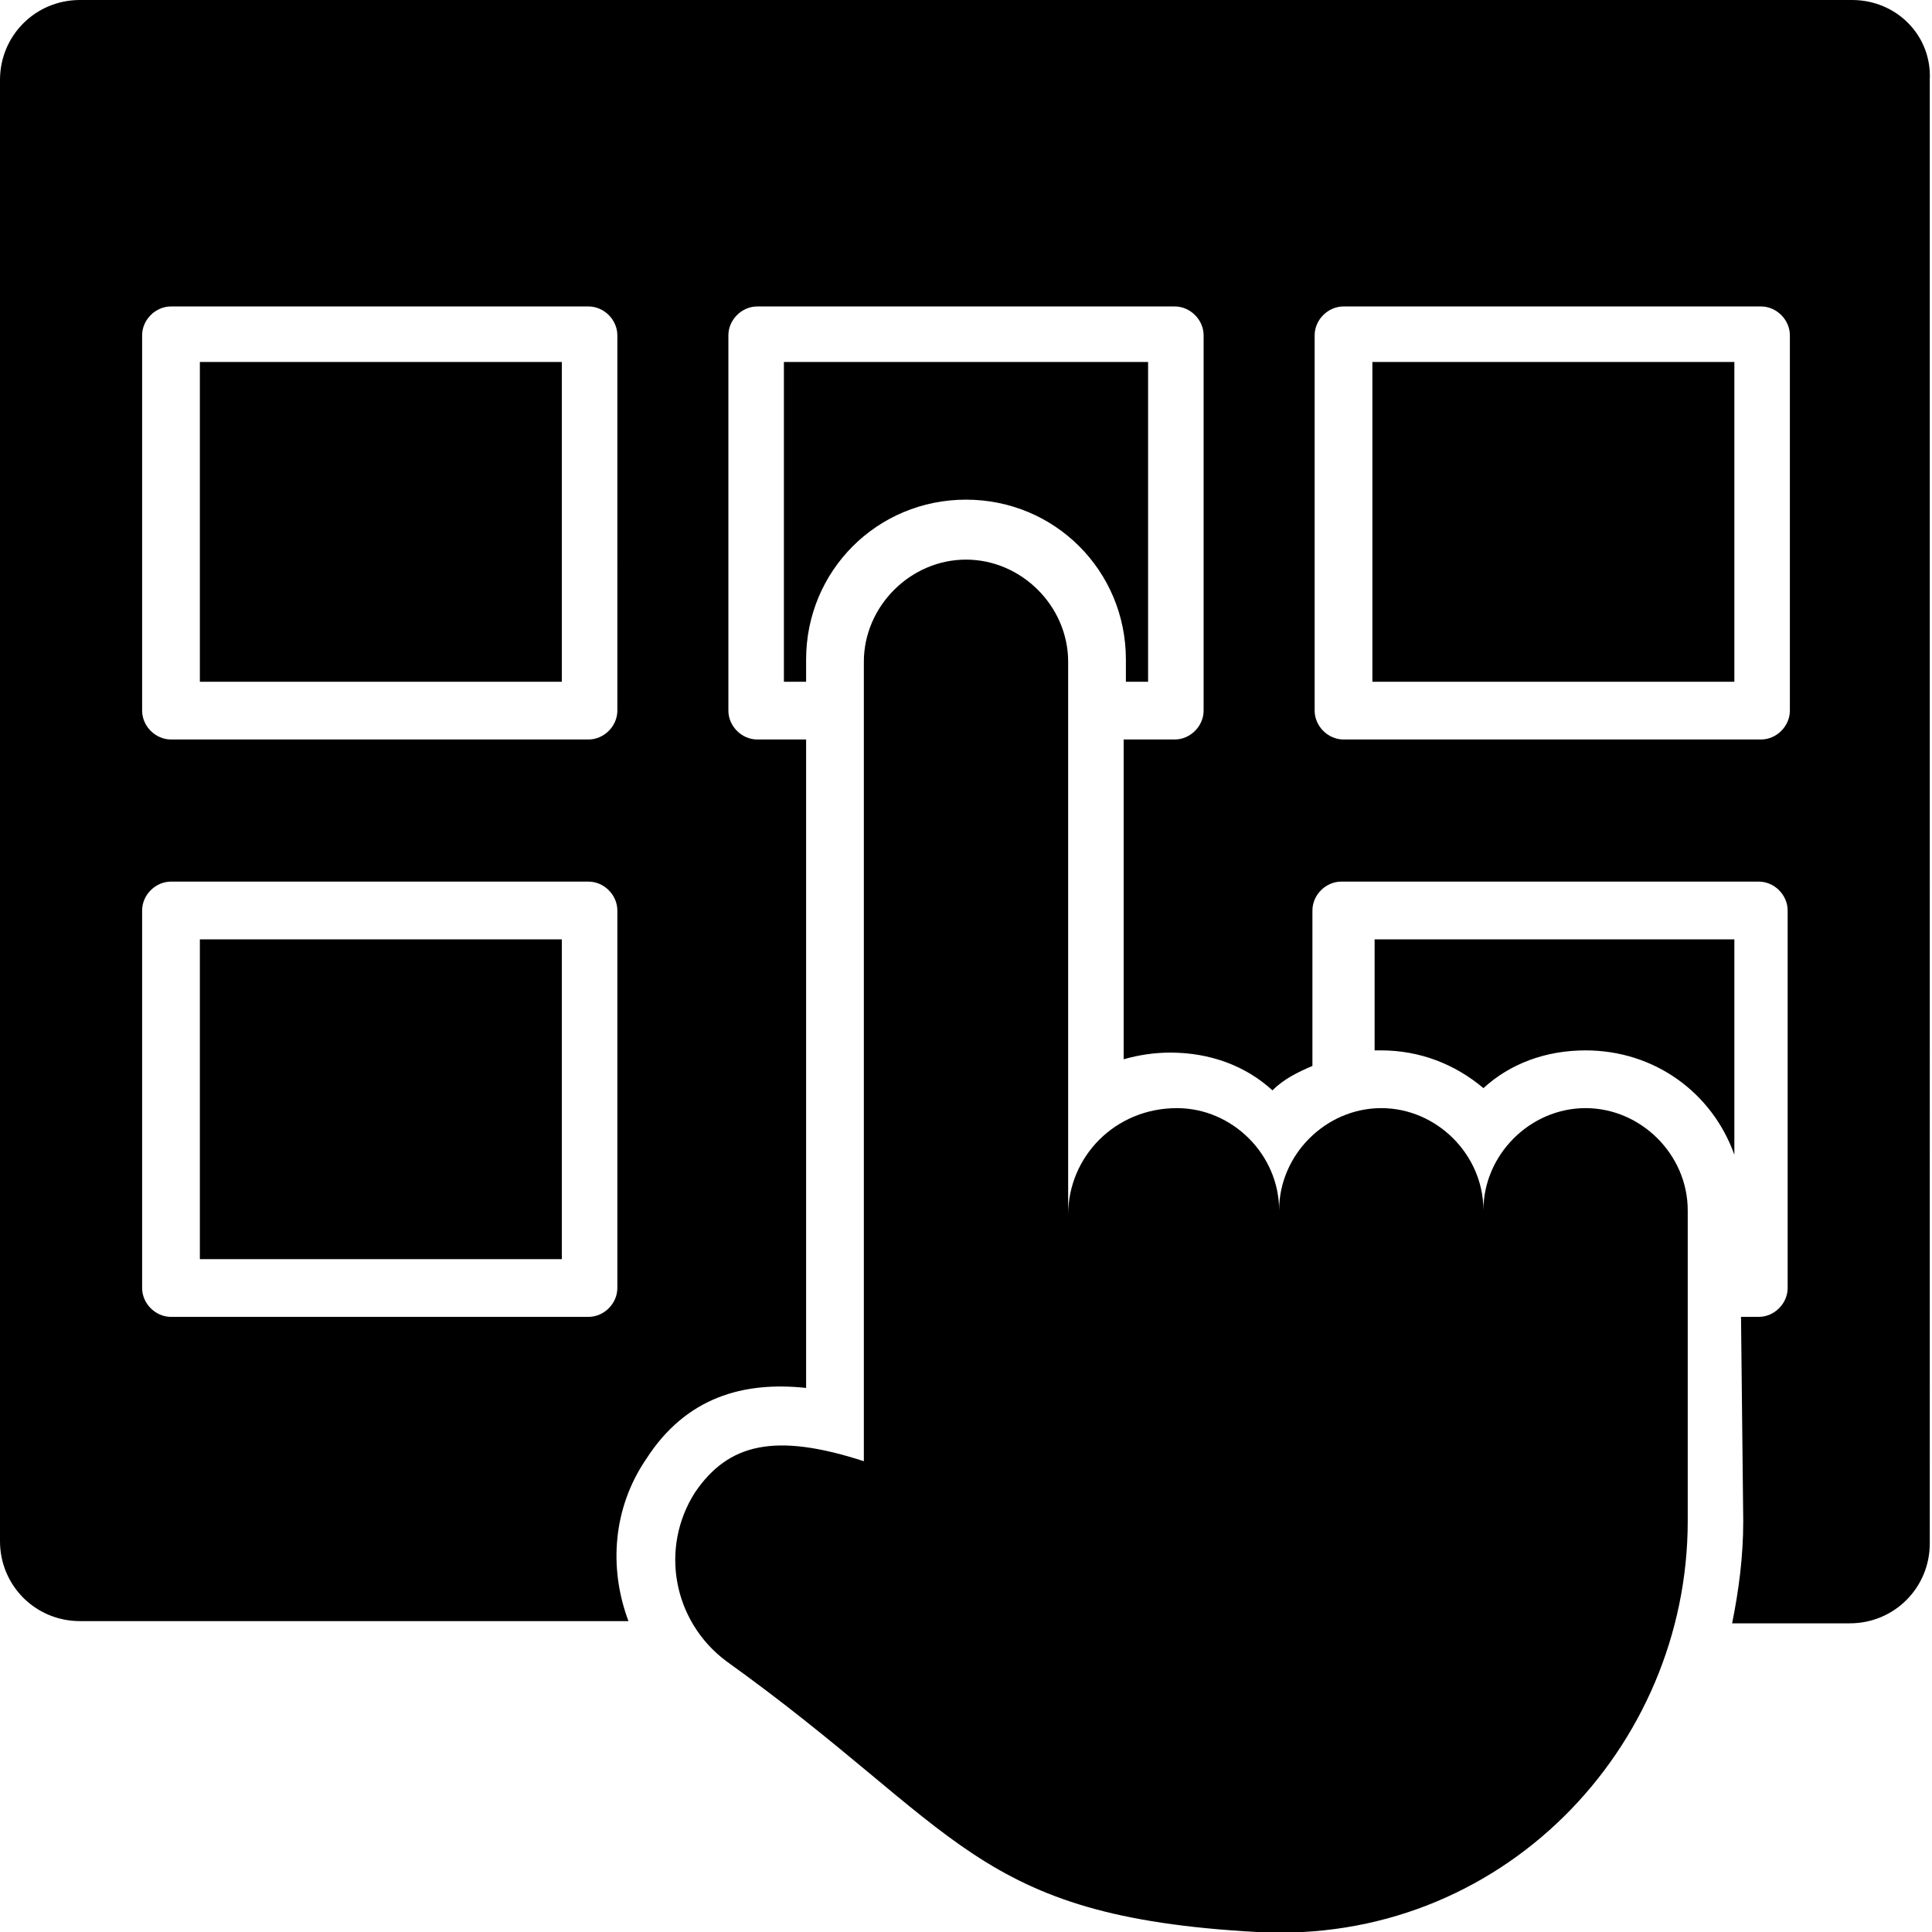
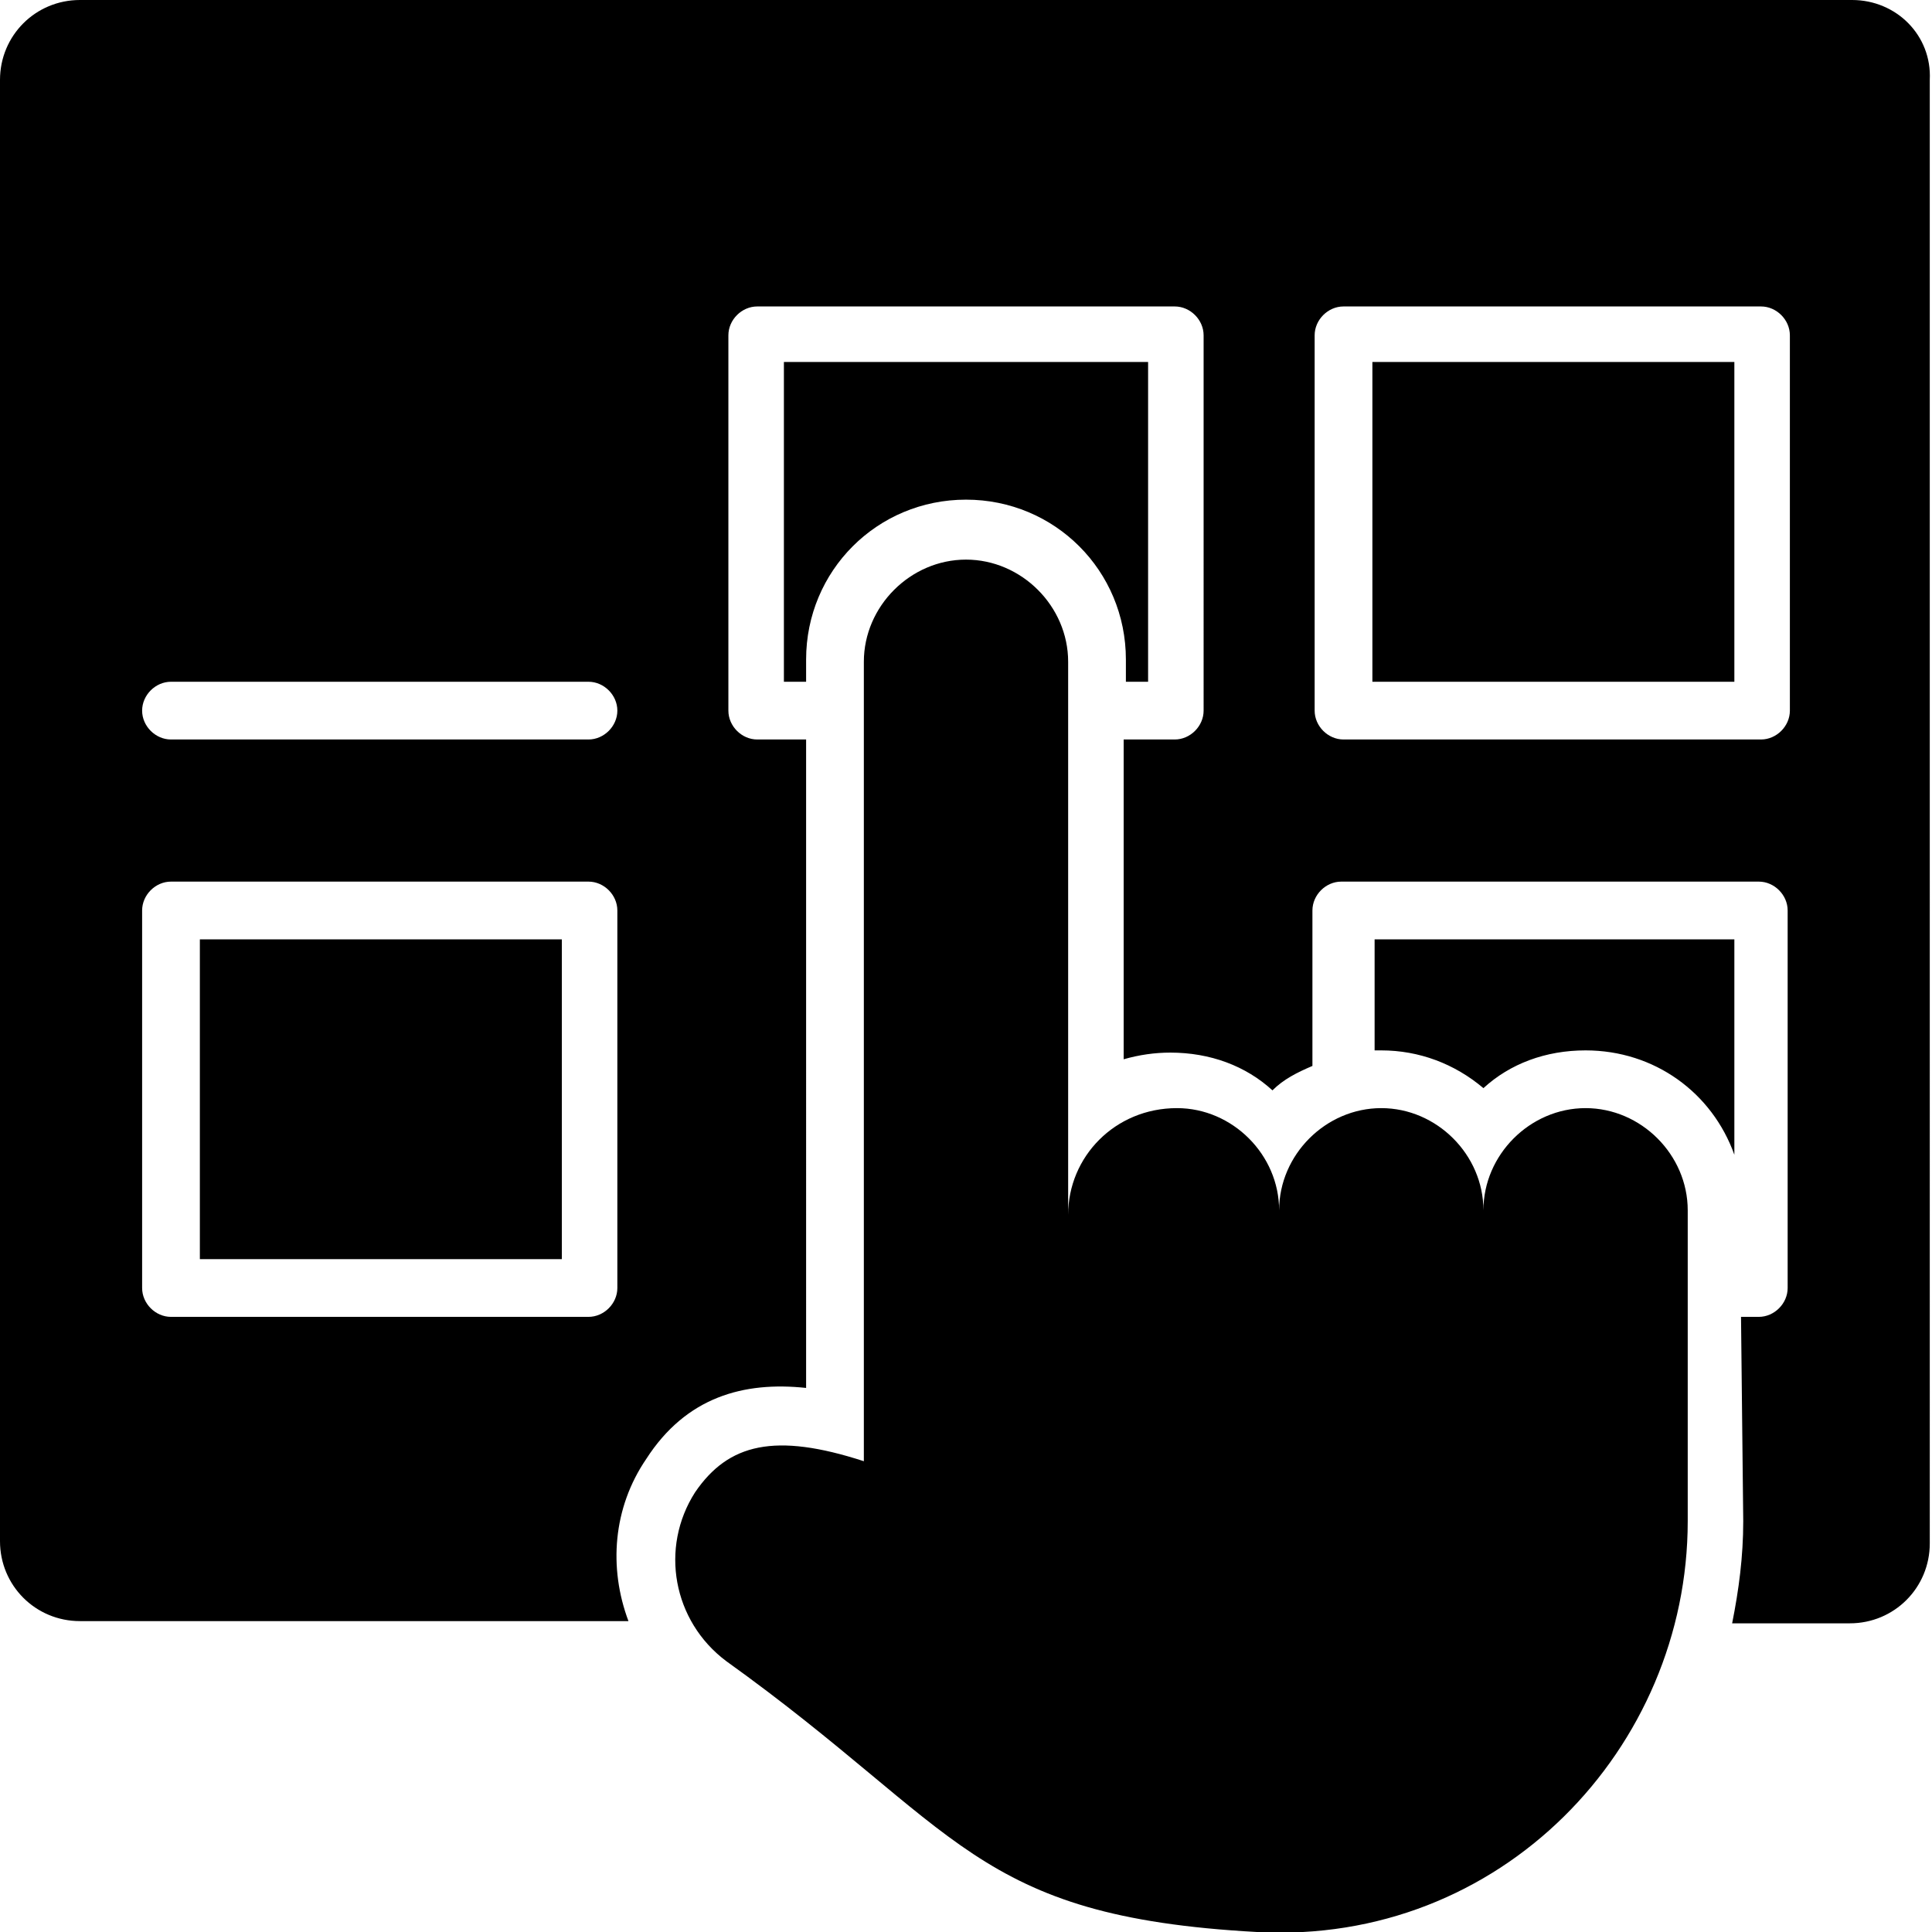
<svg xmlns="http://www.w3.org/2000/svg" xml:space="preserve" id="Layer_1" x="0" y="0" class="Page_svg_icon__Id2_X" version="1.1" viewBox="0 0 87 87">
  <style />
-   <path d="M25.3 42.3H9v14.4h16.3V42.3zM80.6 32c0 .7-.6 1.3-1.3 1.3H60.5c-.7 0-1.3-.6-1.3-1.3V15.1c0-.7.6-1.3 1.3-1.3h18.8c.7 0 1.3.6 1.3 1.3V32zm-52.8 0c0 .7-.6 1.3-1.3 1.3H7.7c-.7 0-1.3-.6-1.3-1.3V15.1c0-.7.6-1.3 1.3-1.3h18.8c.7 0 1.3.6 1.3 1.3V32zm0 26c0 .7-.6 1.3-1.3 1.3H7.7c-.7 0-1.3-.6-1.3-1.3V41c0-.7.6-1.3 1.3-1.3h18.8c.7 0 1.3.6 1.3 1.3v17zM83.4 0H3.6C1.6 0 0 1.6 0 3.6v65.8c0 2 1.6 3.6 3.6 3.6h24.7c-.9-2.4-.7-5.1.8-7.3 1.8-2.8 4.4-3.5 7.2-3.2V33.3h-2.2c-.7 0-1.3-.6-1.3-1.3V15.1c0-.7.6-1.3 1.3-1.3h18.8c.7 0 1.3.6 1.3 1.3V32c0 .7-.6 1.3-1.3 1.3h-2.3v14.4c.7-.2 1.4-.3 2.1-.3 1.8 0 3.4.6 4.6 1.7.5-.5 1.1-.8 1.8-1.1v-7c0-.7.6-1.3 1.3-1.3h18.8c.7 0 1.3.6 1.3 1.3v17c0 .7-.6 1.3-1.3 1.3h-.8l.1 9.2c0 1.6-.2 3.1-.5 4.6h5.3c2 0 3.6-1.6 3.6-3.6V3.6c.1-2-1.5-3.6-3.5-3.6M51.7 16.3v14.4h-1v-1c0-4-3.2-7.2-7.2-7.2s-7.2 3.2-7.2 7.2v1h-1V16.3h16.4zm-26.4 0H9v14.4h16.3V16.3zm52.8 14.4H61.8V16.3h16.3v14.4zm0 11.6V52c-1-2.8-3.6-4.7-6.7-4.7-1.8 0-3.4.6-4.6 1.7-1.3-1.1-2.9-1.7-4.6-1.7h-.3v-5h16.2zm-30 12.4V29.8c0-2.5-2.1-4.6-4.6-4.6-2.5 0-4.6 2.1-4.6 4.6v36c-4-1.3-6.1-.8-7.6 1.4-1.6 2.5-1 5.8 1.4 7.6C43.3 82.4 43.8 86.3 56.6 87c11 .6 19.4-8.3 19.4-18.5v-14c0-2.5-2.1-4.6-4.6-4.6-2.5 0-4.6 2.1-4.6 4.6 0-2.5-2.1-4.6-4.6-4.6-2.5 0-4.6 2.1-4.6 4.6 0-2.5-2.1-4.6-4.6-4.6-2.8 0-4.9 2.2-4.9 4.8" class="st0." />
+   <path d="M25.3 42.3H9v14.4h16.3V42.3zM80.6 32c0 .7-.6 1.3-1.3 1.3H60.5c-.7 0-1.3-.6-1.3-1.3V15.1c0-.7.6-1.3 1.3-1.3h18.8c.7 0 1.3.6 1.3 1.3V32zm-52.8 0c0 .7-.6 1.3-1.3 1.3H7.7c-.7 0-1.3-.6-1.3-1.3c0-.7.6-1.3 1.3-1.3h18.8c.7 0 1.3.6 1.3 1.3V32zm0 26c0 .7-.6 1.3-1.3 1.3H7.7c-.7 0-1.3-.6-1.3-1.3V41c0-.7.6-1.3 1.3-1.3h18.8c.7 0 1.3.6 1.3 1.3v17zM83.4 0H3.6C1.6 0 0 1.6 0 3.6v65.8c0 2 1.6 3.6 3.6 3.6h24.7c-.9-2.4-.7-5.1.8-7.3 1.8-2.8 4.4-3.5 7.2-3.2V33.3h-2.2c-.7 0-1.3-.6-1.3-1.3V15.1c0-.7.6-1.3 1.3-1.3h18.8c.7 0 1.3.6 1.3 1.3V32c0 .7-.6 1.3-1.3 1.3h-2.3v14.4c.7-.2 1.4-.3 2.1-.3 1.8 0 3.4.6 4.6 1.7.5-.5 1.1-.8 1.8-1.1v-7c0-.7.6-1.3 1.3-1.3h18.8c.7 0 1.3.6 1.3 1.3v17c0 .7-.6 1.3-1.3 1.3h-.8l.1 9.2c0 1.6-.2 3.1-.5 4.6h5.3c2 0 3.6-1.6 3.6-3.6V3.6c.1-2-1.5-3.6-3.5-3.6M51.7 16.3v14.4h-1v-1c0-4-3.2-7.2-7.2-7.2s-7.2 3.2-7.2 7.2v1h-1V16.3h16.4zm-26.4 0H9v14.4h16.3V16.3zm52.8 14.4H61.8V16.3h16.3v14.4zm0 11.6V52c-1-2.8-3.6-4.7-6.7-4.7-1.8 0-3.4.6-4.6 1.7-1.3-1.1-2.9-1.7-4.6-1.7h-.3v-5h16.2zm-30 12.4V29.8c0-2.5-2.1-4.6-4.6-4.6-2.5 0-4.6 2.1-4.6 4.6v36c-4-1.3-6.1-.8-7.6 1.4-1.6 2.5-1 5.8 1.4 7.6C43.3 82.4 43.8 86.3 56.6 87c11 .6 19.4-8.3 19.4-18.5v-14c0-2.5-2.1-4.6-4.6-4.6-2.5 0-4.6 2.1-4.6 4.6 0-2.5-2.1-4.6-4.6-4.6-2.5 0-4.6 2.1-4.6 4.6 0-2.5-2.1-4.6-4.6-4.6-2.8 0-4.9 2.2-4.9 4.8" class="st0." />
</svg>